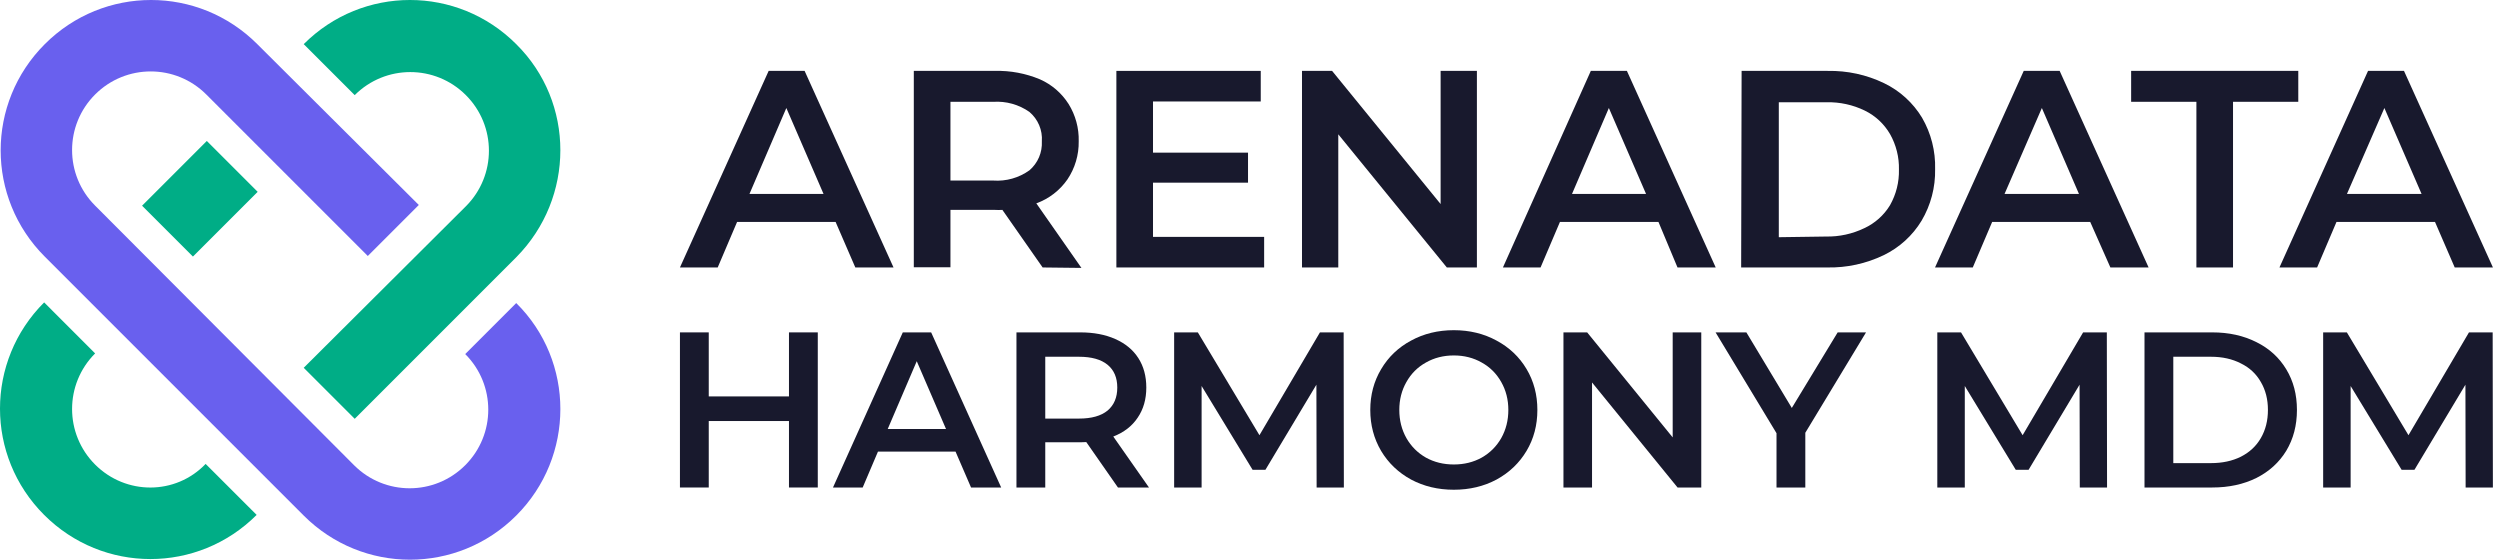
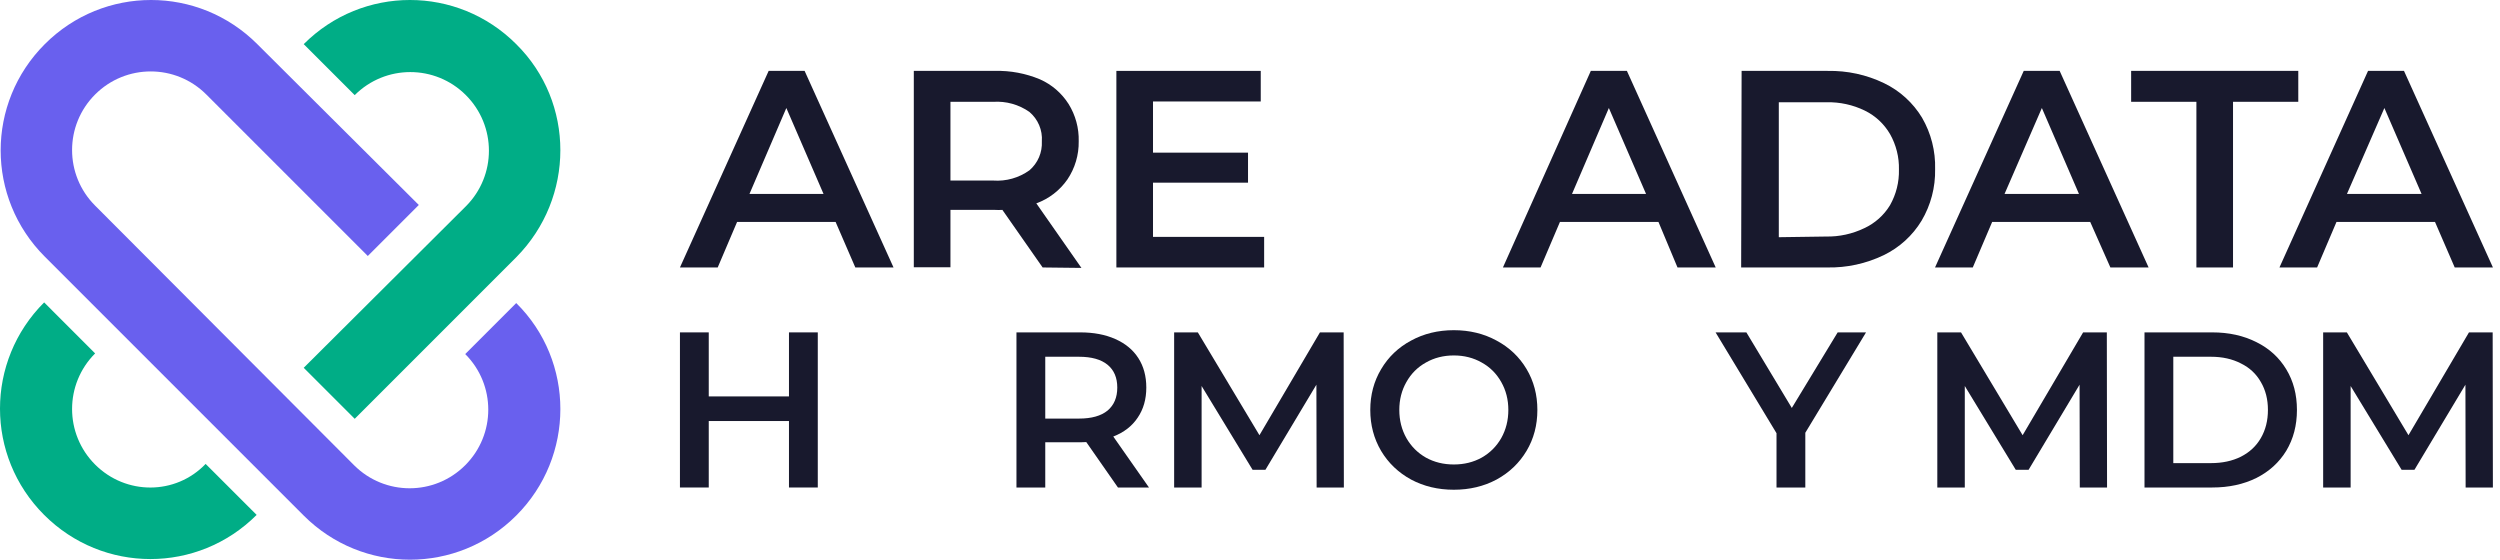
<svg xmlns="http://www.w3.org/2000/svg" width="134" height="30" viewBox="0 0 134 30" fill="none">
  <path fill-rule="evenodd" clip-rule="evenodd" d="M97.965 3.799H93.35L93.326 14.336H97.941C98.986 14.357 100.021 14.131 100.962 13.679C101.806 13.272 102.513 12.629 102.997 11.829C103.491 10.993 103.742 10.037 103.722 9.068C103.749 8.101 103.507 7.145 103.021 6.308C102.537 5.507 101.829 4.864 100.986 4.458C100.045 4.004 99.01 3.78 97.965 3.801V3.799ZM99.923 12.232C99.285 12.539 98.583 12.692 97.875 12.678L95.344 12.714V5.481H97.906C98.614 5.465 99.317 5.618 99.953 5.928C100.519 6.204 100.99 6.643 101.306 7.187C101.634 7.768 101.799 8.426 101.783 9.092C101.799 9.759 101.634 10.416 101.306 10.997C100.979 11.537 100.497 11.967 99.923 12.233V12.232ZM106.78 11.895H112.036L113.117 14.336H115.165L110.398 3.8H108.472L103.717 14.336H105.741L106.78 11.895ZM109.444 5.789L111.432 10.394H107.444L109.444 5.789H109.444ZM117.727 5.457H114.229V3.799H123.188V5.457H119.69V14.336H117.727V5.457H117.727ZM125.236 11.895H130.516L131.573 14.336H133.621L128.854 3.8H126.927L122.179 14.336H124.197L125.236 11.895ZM127.803 5.789L129.796 10.394H125.797L127.803 5.789Z" fill="#18192D" />
  <path d="M44.787 11.895H39.508L38.469 14.336H36.445L41.2 3.8H43.127L47.893 14.336H45.845L44.788 11.895H44.787ZM44.141 10.394L42.148 5.789L40.172 10.394H44.141Z" fill="#18192D" />
  <path d="M55.885 14.336L53.728 11.25C53.594 11.258 53.459 11.258 53.324 11.25H50.944V14.324H48.98V3.8H53.324C54.152 3.778 54.976 3.932 55.741 4.252C56.372 4.531 56.905 4.99 57.275 5.572C57.648 6.172 57.837 6.867 57.819 7.573C57.831 8.3 57.62 9.013 57.215 9.616C56.805 10.207 56.223 10.655 55.547 10.9L57.964 14.36L55.886 14.336H55.885ZM55.178 6C54.611 5.602 53.924 5.411 53.233 5.458H50.944V9.677H53.233C53.926 9.727 54.614 9.533 55.178 9.129C55.401 8.938 55.576 8.698 55.692 8.428C55.807 8.158 55.858 7.866 55.843 7.574C55.864 7.278 55.815 6.981 55.699 6.708C55.583 6.434 55.405 6.193 55.178 6.001V6Z" fill="#18192D" />
  <path d="M67.758 12.697V14.336H59.838V3.8H67.576V5.439H61.801V8.182H66.894V9.791H61.801V12.697H67.758Z" fill="#18192D" />
-   <path d="M79.162 3.8V14.336H77.55L71.732 7.199V14.336H69.787V3.8H71.4L77.217 10.937V3.8H79.162Z" fill="#18192D" />
  <path d="M88.893 11.895H83.613L82.574 14.336H80.557L85.268 3.8H87.202L91.962 14.336H89.914L88.893 11.895ZM88.228 10.394L86.235 5.789L84.26 10.394H88.228Z" fill="#18192D" />
  <path d="M132.158 26.13L132.147 20.619L129.415 25.18H128.726L125.994 20.69V26.13H124.521V17.816H125.792L129.094 23.327L132.337 17.816H133.607L133.619 26.13H132.158Z" fill="#18192D" />
  <path d="M114.945 17.816H118.58C119.466 17.816 120.254 17.99 120.943 18.338C121.632 18.679 122.166 19.166 122.546 19.799C122.926 20.425 123.116 21.149 123.116 21.973C123.116 22.796 122.926 23.524 122.546 24.158C122.166 24.784 121.632 25.27 120.943 25.619C120.254 25.959 119.466 26.13 118.58 26.13H114.945V17.816ZM118.508 24.823C119.118 24.823 119.652 24.708 120.112 24.479C120.579 24.241 120.935 23.909 121.181 23.481C121.434 23.046 121.561 22.543 121.561 21.973C121.561 21.403 121.434 20.904 121.181 20.476C120.935 20.041 120.579 19.708 120.112 19.479C119.652 19.241 119.118 19.122 118.508 19.122H116.489V24.823H118.508Z" fill="#18192D" />
  <path d="M111.477 26.13L111.465 20.619L108.733 25.18H108.044L105.313 20.69V26.13H103.84V17.816H105.111L108.413 23.327L111.655 17.816H112.926L112.938 26.13H111.477Z" fill="#18192D" />
  <path d="M96.765 23.196V26.13H95.221V23.22L91.955 17.816H93.606L96.041 21.866L98.499 17.816H100.019L96.765 23.196Z" fill="#18192D" />
-   <path d="M91.188 17.816V26.13H89.917L85.333 20.5V26.13H83.801V17.816H85.072L89.656 23.445V17.816H91.188Z" fill="#18192D" />
  <path d="M77.925 26.25C77.078 26.25 76.314 26.067 75.633 25.703C74.952 25.331 74.417 24.82 74.029 24.171C73.641 23.514 73.447 22.782 73.447 21.974C73.447 21.166 73.641 20.438 74.029 19.788C74.417 19.131 74.952 18.621 75.633 18.256C76.314 17.884 77.078 17.698 77.925 17.698C78.772 17.698 79.536 17.884 80.217 18.256C80.898 18.621 81.433 19.127 81.821 19.777C82.209 20.426 82.403 21.158 82.403 21.974C82.403 22.789 82.209 23.522 81.821 24.171C81.433 24.82 80.898 25.331 80.217 25.703C79.536 26.067 78.772 26.25 77.925 26.25ZM77.925 24.896C78.479 24.896 78.978 24.773 79.421 24.527C79.865 24.274 80.213 23.926 80.467 23.482C80.72 23.031 80.847 22.528 80.847 21.974C80.847 21.42 80.72 20.921 80.467 20.477C80.213 20.026 79.865 19.678 79.421 19.432C78.978 19.179 78.479 19.052 77.925 19.052C77.371 19.052 76.872 19.179 76.428 19.432C75.985 19.678 75.637 20.026 75.383 20.477C75.13 20.921 75.003 21.42 75.003 21.974C75.003 22.528 75.13 23.031 75.383 23.482C75.637 23.926 75.985 24.274 76.428 24.527C76.872 24.773 77.371 24.896 77.925 24.896Z" fill="#18192D" />
  <path d="M70.571 26.13L70.559 20.619L67.827 25.18H67.138L64.406 20.69V26.13H62.934V17.816H64.204L67.506 23.327L70.749 17.816H72.02L72.031 26.13H70.571Z" fill="#18192D" />
  <path d="M59.922 26.13L58.224 23.695C58.152 23.703 58.045 23.707 57.903 23.707H56.026V26.13H54.482V17.816H57.903C58.623 17.816 59.249 17.935 59.779 18.172C60.318 18.41 60.73 18.75 61.015 19.194C61.3 19.637 61.442 20.163 61.442 20.773C61.442 21.399 61.288 21.937 60.979 22.388C60.678 22.84 60.243 23.176 59.672 23.398L61.585 26.13H59.922ZM59.886 20.773C59.886 20.243 59.712 19.835 59.364 19.55C59.015 19.265 58.505 19.122 57.832 19.122H56.026V22.436H57.832C58.505 22.436 59.015 22.293 59.364 22.008C59.712 21.715 59.886 21.304 59.886 20.773Z" fill="#18192D" />
-   <path d="M51.217 24.206H47.059L46.24 26.13H44.648L48.39 17.816H49.91L53.663 26.13H52.048L51.217 24.206ZM50.706 22.994L49.138 19.36L47.582 22.994H50.706Z" fill="#18192D" />
  <path d="M43.833 17.816V26.13H42.289V22.567H37.989V26.13H36.445V17.816H37.989V21.248H42.289V17.816H43.833Z" fill="#18192D" />
-   <path d="M11.085 7.556L7.615 11.026L10.341 13.752L13.811 10.282L11.085 7.556Z" fill="#00AD86" />
  <path d="M5.099 24.901C3.452 23.254 3.452 20.59 5.099 18.943L2.366 16.209C-0.789 19.364 -0.789 24.445 2.366 27.599C5.52 30.754 10.602 30.754 13.756 27.599L11.022 24.866C9.41 26.548 6.747 26.548 5.099 24.901Z" fill="#00AD86" />
  <path d="M27.669 2.366C24.515 -0.789 19.433 -0.789 16.279 2.366L19.013 5.099C20.66 3.452 23.324 3.452 24.971 5.099C26.618 6.747 26.618 9.41 24.971 11.057L16.279 19.714L19.013 22.448L27.669 13.791C30.824 10.602 30.824 5.485 27.669 2.366Z" fill="#00AD86" />
  <path d="M27.67 16.244L24.936 18.978C26.583 20.625 26.583 23.289 24.936 24.936C23.289 26.583 20.625 26.583 18.978 24.936L5.099 11.022C3.452 9.375 3.452 6.711 5.099 5.064C6.747 3.417 9.41 3.417 11.057 5.064L19.714 13.721L22.448 10.987L13.791 2.366C10.637 -0.789 5.555 -0.789 2.401 2.366C-0.753 5.52 -0.753 10.602 2.401 13.756L16.279 27.634C19.434 30.788 24.515 30.788 27.67 27.634C30.824 24.48 30.824 19.363 27.67 16.244Z" fill="#6960EE" />
</svg>